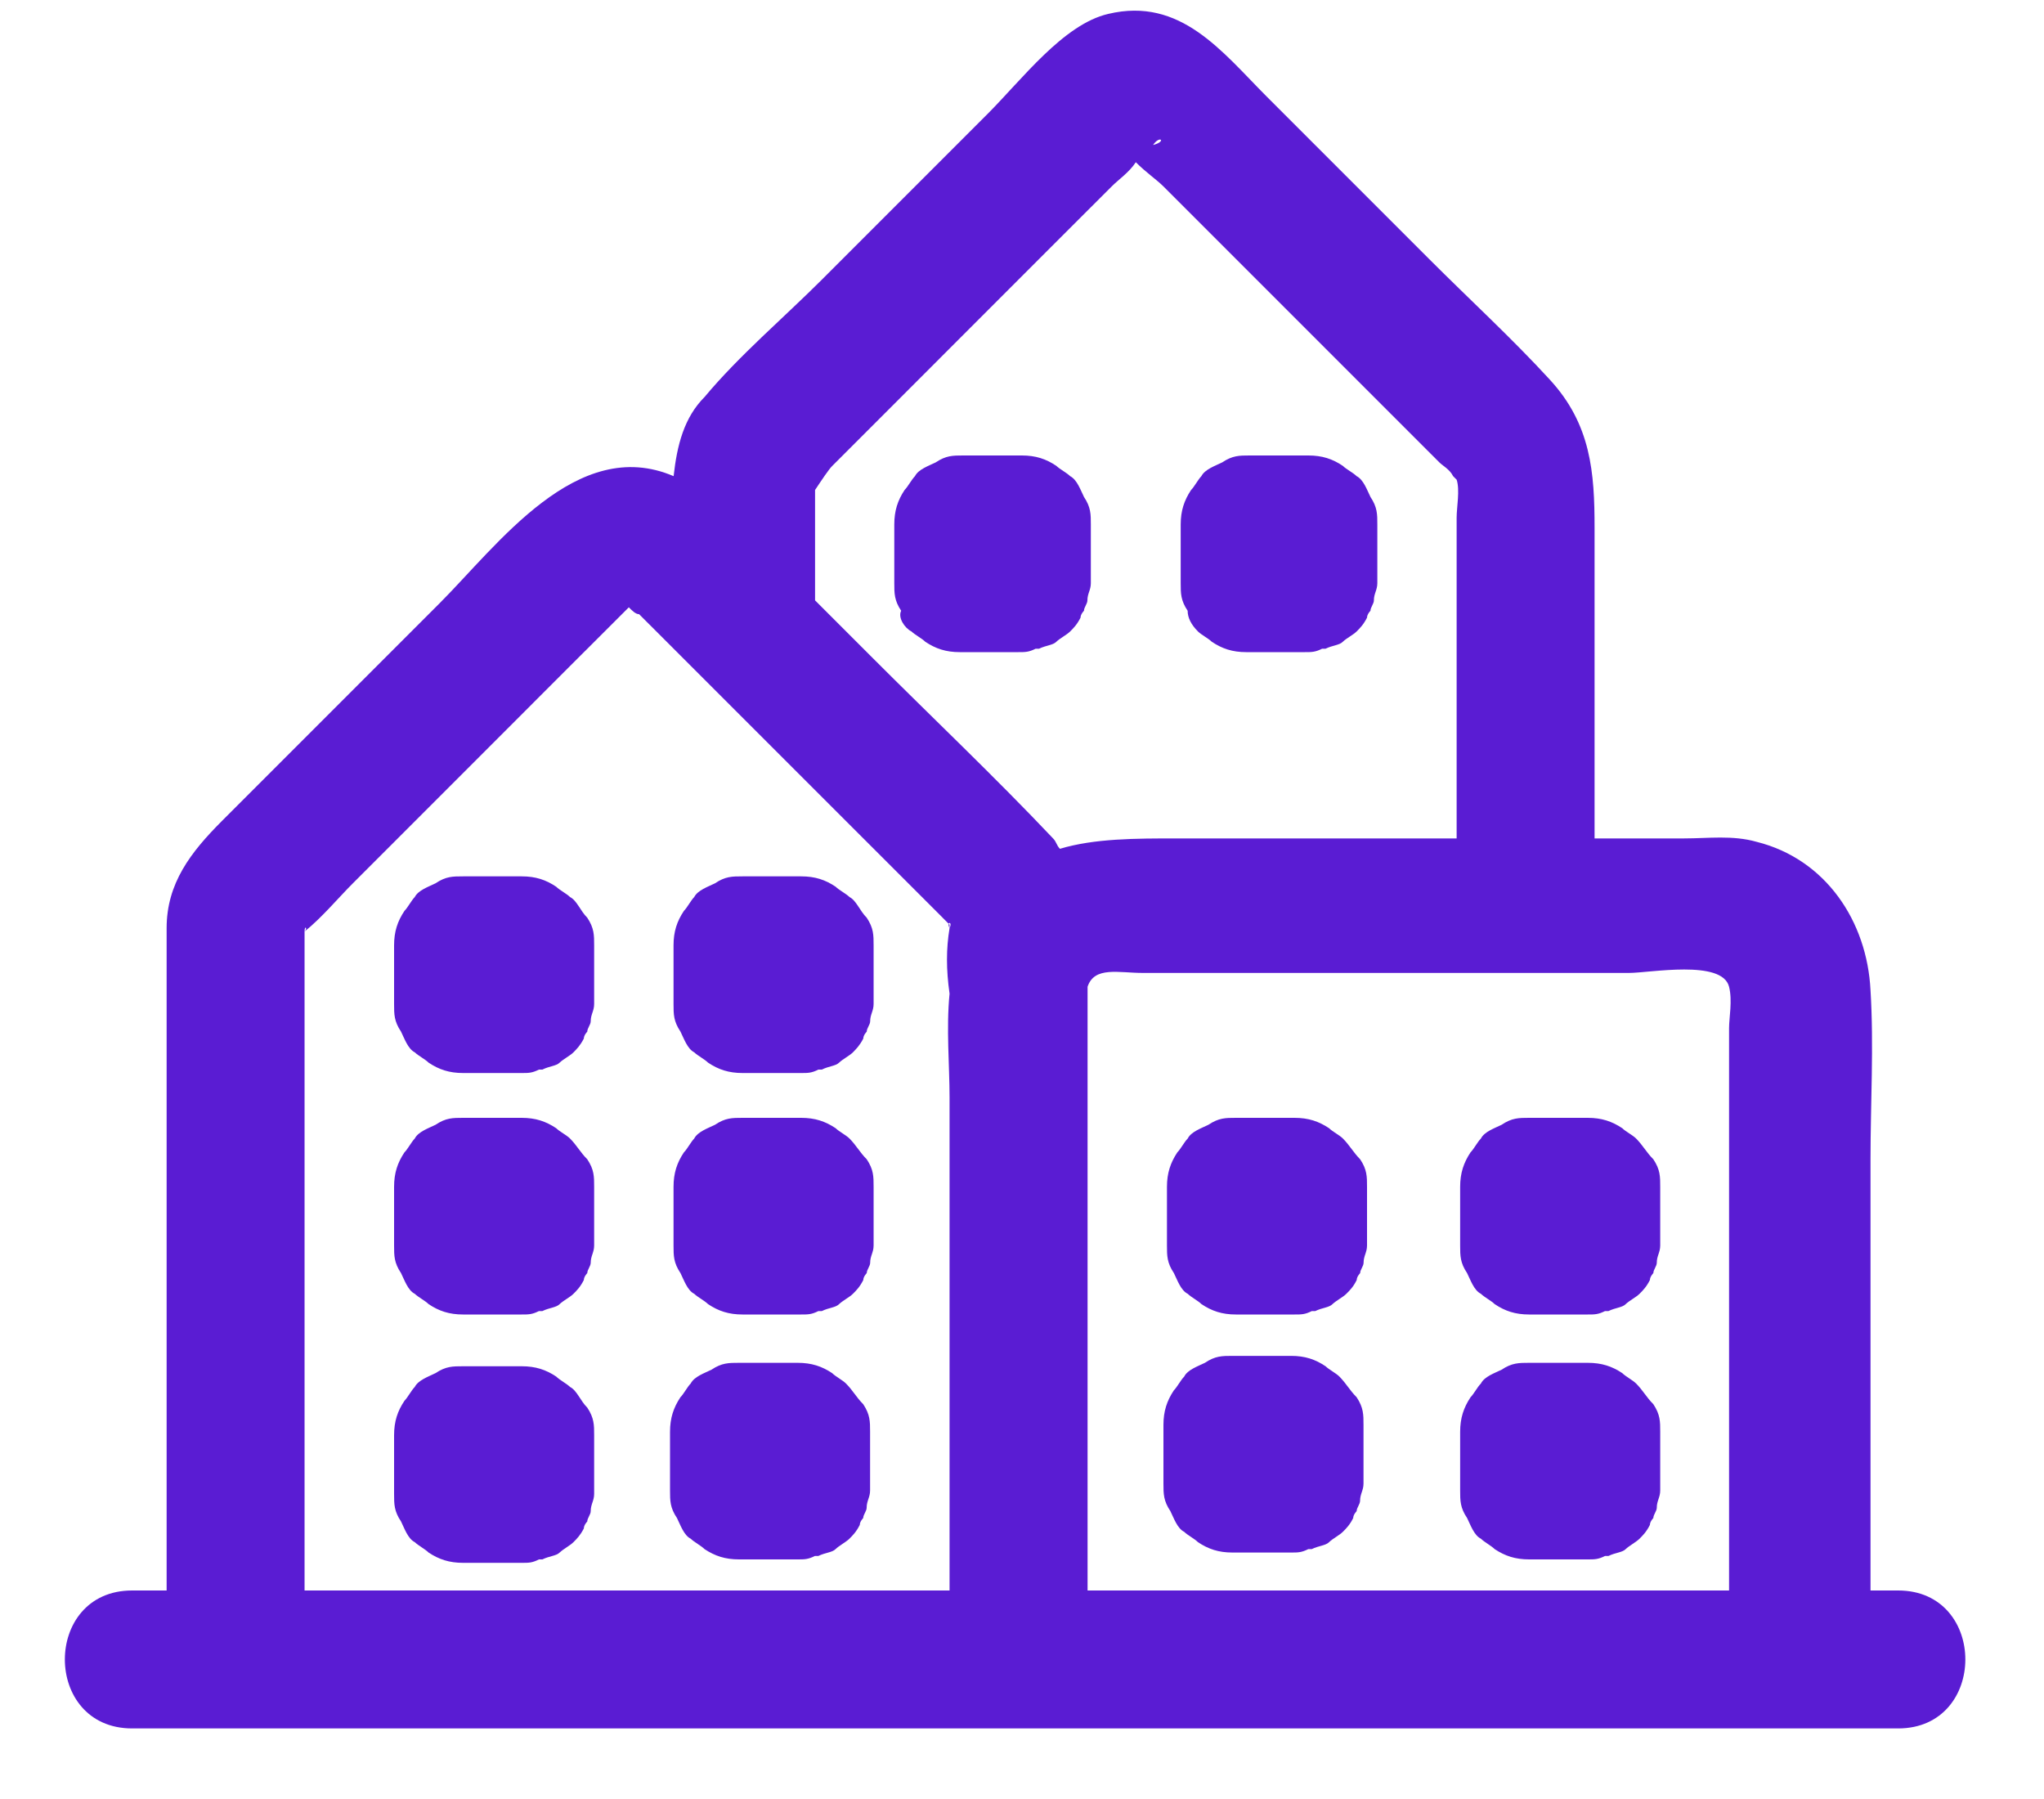
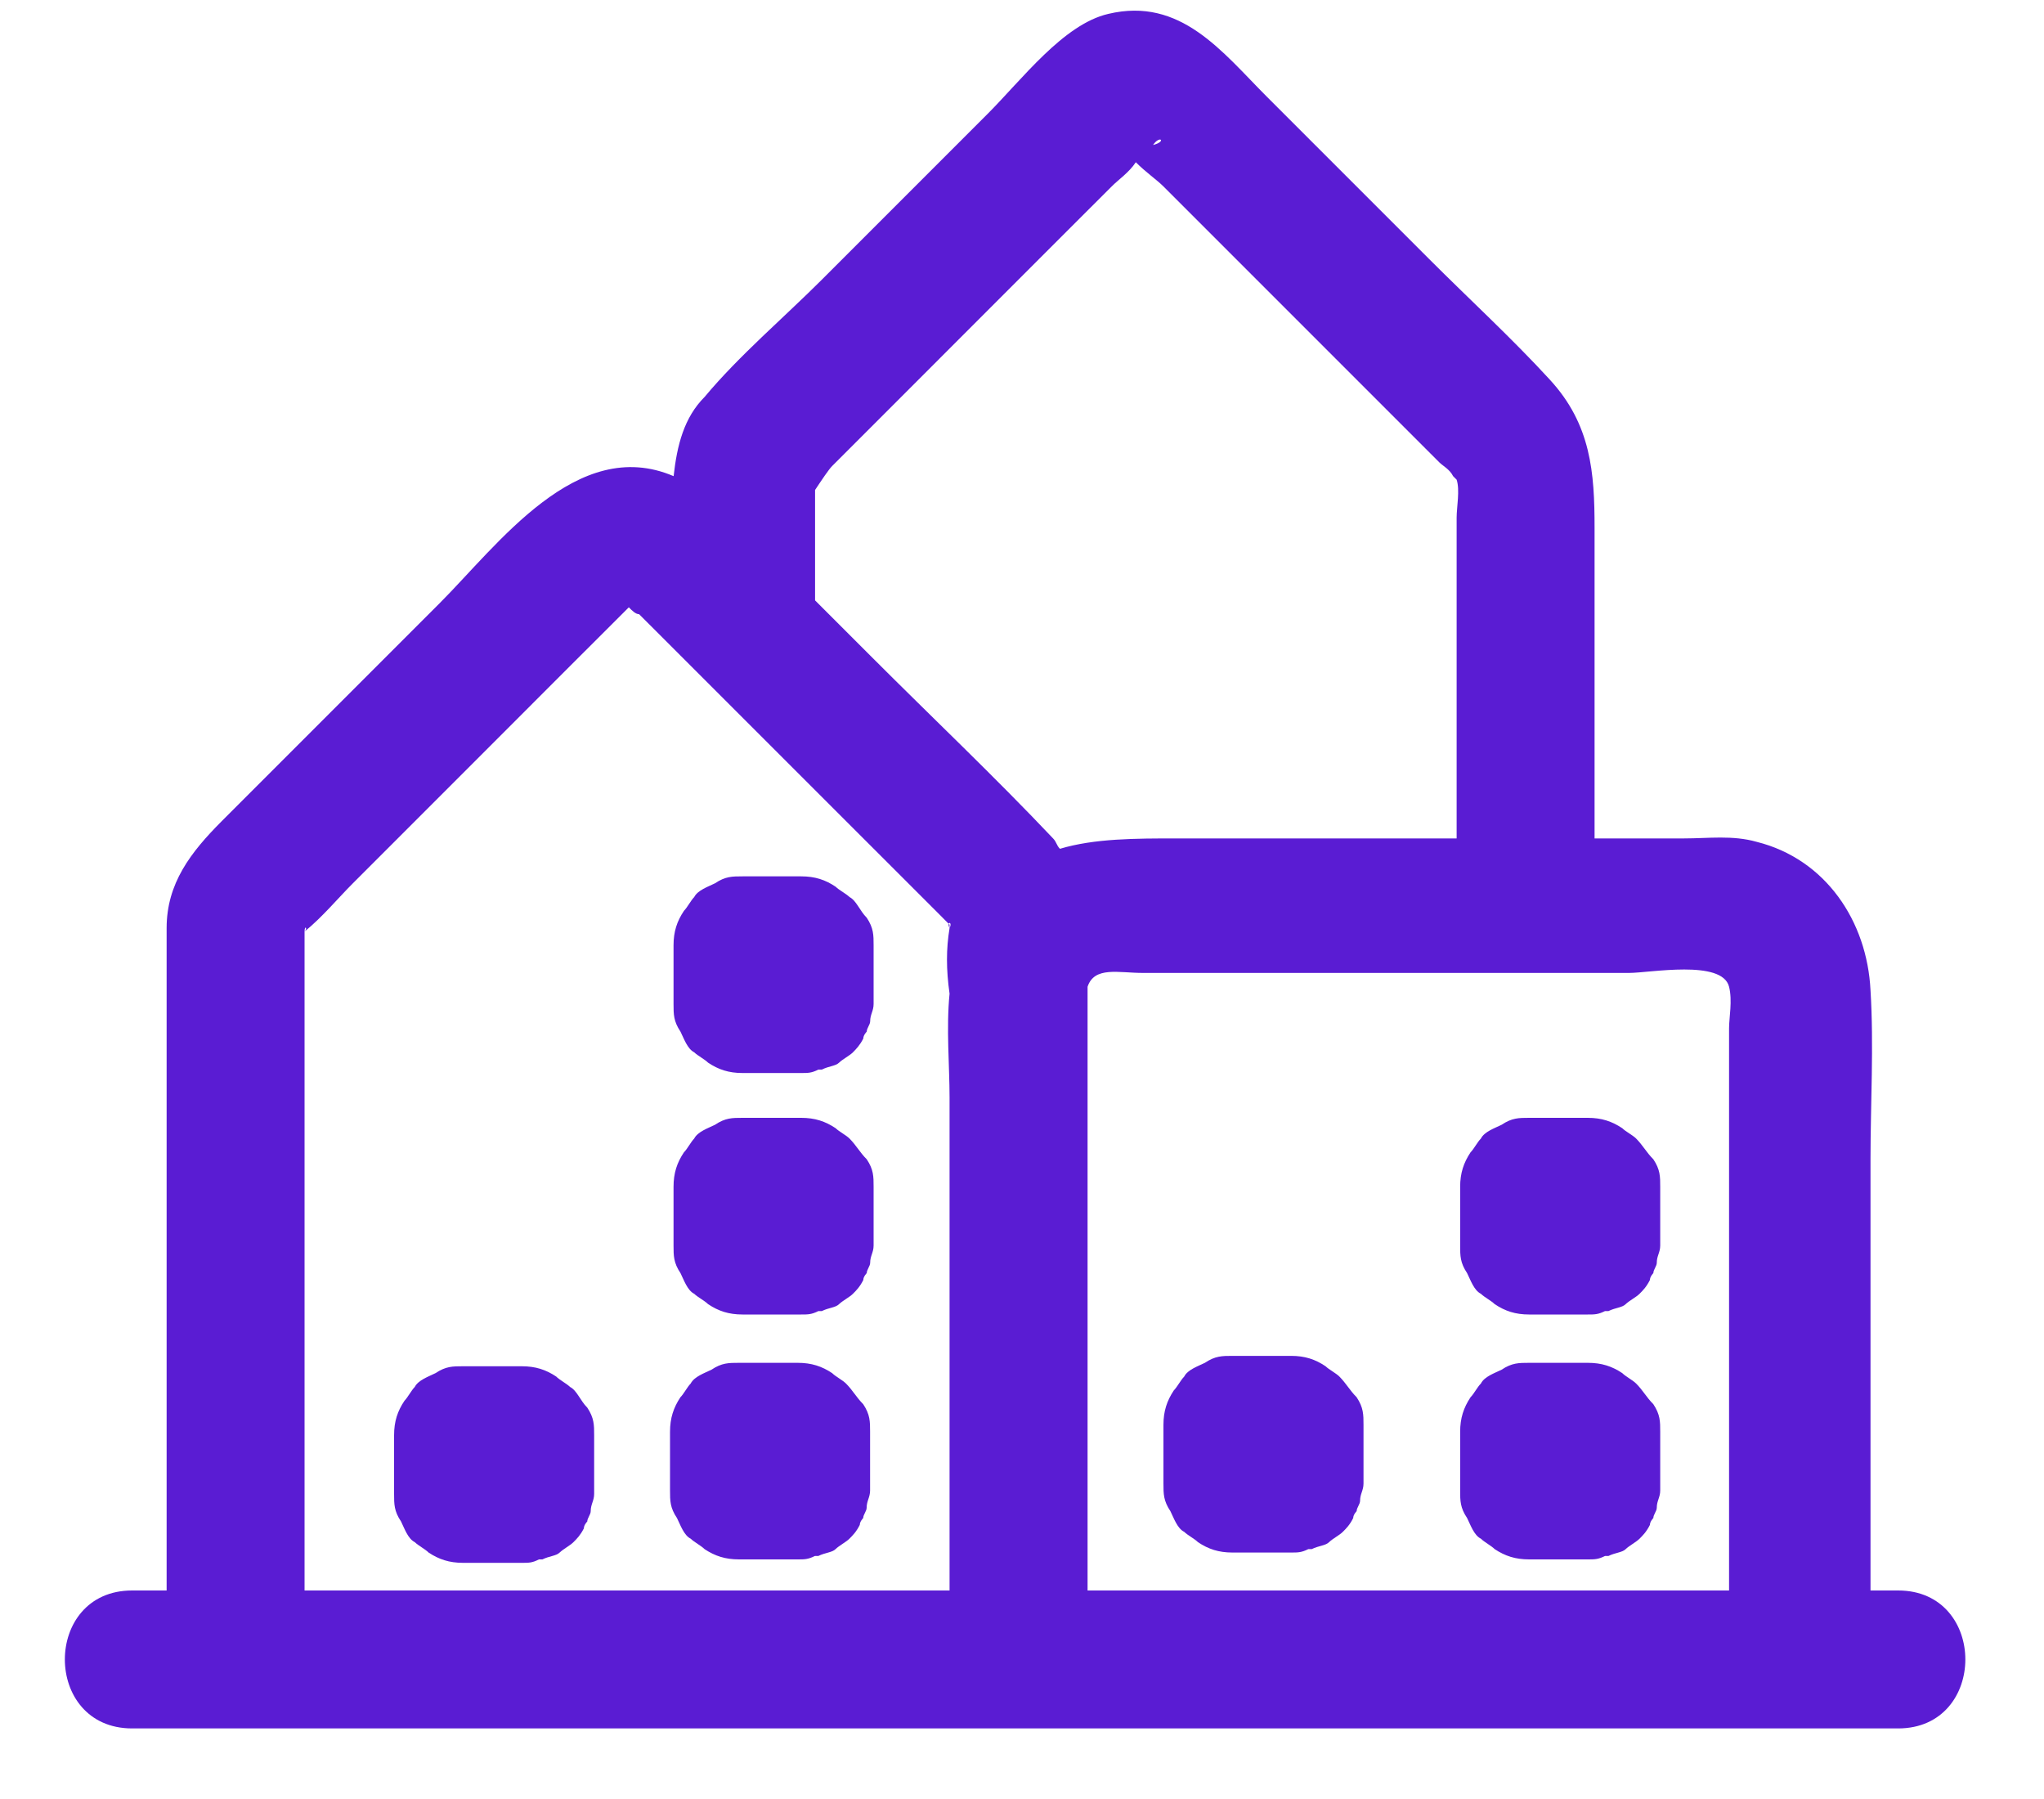
<svg xmlns="http://www.w3.org/2000/svg" width="25" height="22" viewBox="0 0 25 22" fill="none">
-   <path d="M6.972 10.97C6.93 10.928 6.845 10.886 6.803 10.844C6.677 10.759 6.55 10.717 6.381 10.717C6.17 10.717 5.959 10.717 5.748 10.717C5.706 10.717 5.706 10.717 5.664 10.717C5.537 10.717 5.453 10.717 5.327 10.802C5.242 10.844 5.116 10.886 5.073 10.97C5.031 11.012 4.989 11.097 4.947 11.139C4.862 11.266 4.82 11.392 4.82 11.561C4.82 11.772 4.82 11.983 4.82 12.194C4.82 12.236 4.82 12.236 4.82 12.278C4.82 12.405 4.82 12.489 4.905 12.616C4.947 12.7 4.989 12.826 5.073 12.869C5.116 12.911 5.2 12.953 5.242 12.995C5.369 13.08 5.495 13.122 5.664 13.122C5.875 13.122 6.086 13.122 6.297 13.122C6.339 13.122 6.339 13.122 6.381 13.122C6.466 13.122 6.508 13.122 6.592 13.08C6.592 13.08 6.592 13.08 6.634 13.08C6.719 13.037 6.803 13.037 6.845 12.995C6.888 12.953 6.972 12.911 7.014 12.869C7.056 12.826 7.098 12.784 7.141 12.7C7.141 12.658 7.183 12.616 7.183 12.616C7.183 12.573 7.225 12.531 7.225 12.489C7.225 12.405 7.267 12.363 7.267 12.278C7.267 12.067 7.267 11.856 7.267 11.645C7.267 11.603 7.267 11.603 7.267 11.561C7.267 11.434 7.267 11.35 7.183 11.223C7.098 11.139 7.056 11.012 6.972 10.97Z" fill="#5A1CD3" />
  <path d="M10.39 10.97C10.348 10.928 10.263 10.886 10.221 10.844C10.095 10.759 9.968 10.717 9.799 10.717C9.588 10.717 9.377 10.717 9.166 10.717C9.124 10.717 9.124 10.717 9.082 10.717C8.955 10.717 8.871 10.717 8.745 10.802C8.66 10.844 8.534 10.886 8.491 10.97C8.449 11.012 8.407 11.097 8.365 11.139C8.28 11.266 8.238 11.392 8.238 11.561C8.238 11.772 8.238 11.983 8.238 12.194C8.238 12.236 8.238 12.236 8.238 12.278C8.238 12.405 8.238 12.489 8.323 12.616C8.365 12.7 8.407 12.826 8.491 12.869C8.534 12.911 8.618 12.953 8.66 12.995C8.787 13.08 8.913 13.122 9.082 13.122C9.293 13.122 9.504 13.122 9.715 13.122C9.757 13.122 9.757 13.122 9.799 13.122C9.884 13.122 9.926 13.122 10.01 13.08C10.01 13.08 10.01 13.08 10.052 13.08C10.137 13.037 10.221 13.037 10.263 12.995C10.306 12.953 10.39 12.911 10.432 12.869C10.474 12.826 10.516 12.784 10.559 12.7C10.559 12.658 10.601 12.616 10.601 12.616C10.601 12.573 10.643 12.531 10.643 12.489C10.643 12.405 10.685 12.363 10.685 12.278C10.685 12.067 10.685 11.856 10.685 11.645C10.685 11.603 10.685 11.603 10.685 11.561C10.685 11.434 10.685 11.35 10.601 11.223C10.516 11.139 10.474 11.012 10.39 10.97Z" fill="#5A1CD3" />
-   <path d="M16.425 13.923C16.383 13.881 16.298 13.839 16.256 13.797C16.13 13.713 16.003 13.67 15.834 13.67C15.623 13.67 15.412 13.67 15.202 13.67C15.159 13.67 15.159 13.67 15.117 13.67C14.991 13.67 14.906 13.67 14.78 13.755C14.695 13.797 14.569 13.839 14.527 13.923C14.484 13.966 14.442 14.05 14.4 14.092C14.316 14.219 14.273 14.345 14.273 14.514C14.273 14.725 14.273 14.936 14.273 15.147C14.273 15.189 14.273 15.189 14.273 15.231C14.273 15.358 14.273 15.442 14.358 15.569C14.4 15.653 14.442 15.78 14.527 15.822C14.569 15.864 14.653 15.906 14.695 15.948C14.822 16.033 14.948 16.075 15.117 16.075C15.328 16.075 15.539 16.075 15.75 16.075C15.792 16.075 15.792 16.075 15.834 16.075C15.919 16.075 15.961 16.075 16.045 16.033C16.045 16.033 16.045 16.033 16.087 16.033C16.172 15.991 16.256 15.991 16.298 15.948C16.341 15.906 16.425 15.864 16.467 15.822C16.509 15.78 16.552 15.738 16.594 15.653C16.594 15.611 16.636 15.569 16.636 15.569C16.636 15.527 16.678 15.484 16.678 15.442C16.678 15.358 16.72 15.316 16.72 15.231C16.72 15.02 16.72 14.809 16.72 14.598C16.72 14.556 16.72 14.556 16.72 14.514C16.72 14.387 16.72 14.303 16.636 14.177C16.552 14.092 16.509 14.008 16.425 13.923Z" fill="#5A1CD3" />
  <path d="M20.011 13.923C19.969 13.881 19.884 13.839 19.842 13.797C19.716 13.713 19.589 13.67 19.42 13.67C19.209 13.67 18.998 13.67 18.788 13.67C18.745 13.67 18.745 13.67 18.703 13.67C18.577 13.67 18.492 13.67 18.366 13.755C18.281 13.797 18.155 13.839 18.113 13.923C18.07 13.966 18.028 14.05 17.986 14.092C17.902 14.219 17.859 14.345 17.859 14.514C17.859 14.725 17.859 14.936 17.859 15.147C17.859 15.189 17.859 15.189 17.859 15.231C17.859 15.358 17.859 15.442 17.944 15.569C17.986 15.653 18.028 15.78 18.113 15.822C18.155 15.864 18.239 15.906 18.281 15.948C18.408 16.033 18.534 16.075 18.703 16.075C18.914 16.075 19.125 16.075 19.336 16.075C19.378 16.075 19.378 16.075 19.42 16.075C19.505 16.075 19.547 16.075 19.631 16.033C19.631 16.033 19.631 16.033 19.673 16.033C19.758 15.991 19.842 15.991 19.884 15.948C19.927 15.906 20.011 15.864 20.053 15.822C20.095 15.78 20.137 15.738 20.18 15.653C20.18 15.611 20.222 15.569 20.222 15.569C20.222 15.527 20.264 15.484 20.264 15.442C20.264 15.358 20.306 15.316 20.306 15.231C20.306 15.02 20.306 14.809 20.306 14.598C20.306 14.556 20.306 14.556 20.306 14.514C20.306 14.387 20.306 14.303 20.222 14.177C20.137 14.092 20.095 14.008 20.011 13.923Z" fill="#5A1CD3" />
  <path d="M20.011 16.919C19.969 16.877 19.884 16.834 19.842 16.792C19.716 16.708 19.589 16.666 19.42 16.666C19.209 16.666 18.998 16.666 18.788 16.666C18.745 16.666 18.745 16.666 18.703 16.666C18.577 16.666 18.492 16.666 18.366 16.75C18.281 16.792 18.155 16.834 18.113 16.919C18.07 16.961 18.028 17.045 17.986 17.087C17.902 17.214 17.859 17.341 17.859 17.509C17.859 17.72 17.859 17.931 17.859 18.142C17.859 18.184 17.859 18.184 17.859 18.227C17.859 18.353 17.859 18.438 17.944 18.564C17.986 18.648 18.028 18.775 18.113 18.817C18.155 18.859 18.239 18.902 18.281 18.944C18.408 19.028 18.534 19.07 18.703 19.07C18.914 19.07 19.125 19.07 19.336 19.07C19.378 19.07 19.378 19.07 19.42 19.07C19.505 19.07 19.547 19.07 19.631 19.028C19.631 19.028 19.631 19.028 19.673 19.028C19.758 18.986 19.842 18.986 19.884 18.944C19.927 18.902 20.011 18.859 20.053 18.817C20.095 18.775 20.137 18.733 20.18 18.648C20.18 18.606 20.222 18.564 20.222 18.564C20.222 18.522 20.264 18.48 20.264 18.438C20.264 18.353 20.306 18.311 20.306 18.227C20.306 18.016 20.306 17.805 20.306 17.594C20.306 17.552 20.306 17.552 20.306 17.509C20.306 17.383 20.306 17.299 20.222 17.172C20.137 17.087 20.095 17.003 20.011 16.919Z" fill="#5A1CD3" />
  <path d="M16.382 16.834C16.34 16.792 16.256 16.75 16.213 16.708C16.087 16.623 15.96 16.581 15.791 16.581C15.581 16.581 15.37 16.581 15.159 16.581C15.116 16.581 15.116 16.581 15.074 16.581C14.948 16.581 14.863 16.581 14.737 16.666C14.652 16.708 14.526 16.75 14.484 16.834C14.441 16.877 14.399 16.961 14.357 17.003C14.273 17.13 14.23 17.256 14.23 17.425C14.23 17.636 14.23 17.847 14.23 18.058C14.23 18.1 14.23 18.1 14.23 18.142C14.23 18.269 14.23 18.353 14.315 18.48C14.357 18.564 14.399 18.691 14.484 18.733C14.526 18.775 14.61 18.817 14.652 18.859C14.779 18.944 14.905 18.986 15.074 18.986C15.285 18.986 15.496 18.986 15.707 18.986C15.749 18.986 15.749 18.986 15.791 18.986C15.876 18.986 15.918 18.986 16.002 18.944C16.002 18.944 16.002 18.944 16.044 18.944C16.129 18.902 16.213 18.902 16.256 18.859C16.298 18.817 16.382 18.775 16.424 18.733C16.466 18.691 16.509 18.648 16.551 18.564C16.551 18.522 16.593 18.48 16.593 18.48C16.593 18.438 16.635 18.395 16.635 18.353C16.635 18.269 16.677 18.227 16.677 18.142C16.677 17.931 16.677 17.72 16.677 17.509C16.677 17.467 16.677 17.467 16.677 17.425C16.677 17.299 16.677 17.214 16.593 17.087C16.509 17.003 16.466 16.919 16.382 16.834Z" fill="#5A1CD3" />
-   <path d="M14.652 7.722C14.694 7.764 14.779 7.806 14.821 7.848C14.948 7.933 15.074 7.975 15.243 7.975C15.454 7.975 15.665 7.975 15.876 7.975C15.918 7.975 15.918 7.975 15.96 7.975C16.044 7.975 16.087 7.975 16.171 7.933C16.171 7.933 16.171 7.933 16.213 7.933C16.298 7.891 16.382 7.891 16.424 7.848C16.466 7.806 16.551 7.764 16.593 7.722C16.635 7.68 16.677 7.638 16.72 7.553C16.72 7.511 16.762 7.469 16.762 7.469C16.762 7.427 16.804 7.384 16.804 7.342C16.804 7.258 16.846 7.216 16.846 7.131C16.846 6.92 16.846 6.709 16.846 6.498C16.846 6.456 16.846 6.456 16.846 6.414C16.846 6.287 16.846 6.203 16.762 6.077C16.72 5.992 16.677 5.866 16.593 5.823C16.551 5.781 16.466 5.739 16.424 5.697C16.298 5.612 16.171 5.57 16.002 5.57C15.791 5.57 15.581 5.57 15.37 5.57C15.327 5.57 15.327 5.57 15.285 5.57C15.159 5.57 15.074 5.57 14.948 5.655C14.863 5.697 14.737 5.739 14.694 5.823C14.652 5.866 14.61 5.95 14.568 5.992C14.484 6.119 14.441 6.245 14.441 6.414C14.441 6.625 14.441 6.836 14.441 7.047C14.441 7.089 14.441 7.089 14.441 7.131C14.441 7.258 14.441 7.342 14.526 7.469C14.526 7.553 14.568 7.638 14.652 7.722Z" fill="#5A1CD3" />
-   <path d="M11.148 7.722C11.191 7.764 11.275 7.806 11.317 7.848C11.444 7.933 11.57 7.975 11.739 7.975C11.95 7.975 12.161 7.975 12.372 7.975C12.414 7.975 12.414 7.975 12.456 7.975C12.541 7.975 12.583 7.975 12.667 7.933C12.667 7.933 12.667 7.933 12.709 7.933C12.794 7.891 12.878 7.891 12.92 7.848C12.963 7.806 13.047 7.764 13.089 7.722C13.131 7.68 13.173 7.638 13.216 7.553C13.216 7.511 13.258 7.469 13.258 7.469C13.258 7.427 13.3 7.384 13.3 7.342C13.3 7.258 13.342 7.216 13.342 7.131C13.342 6.92 13.342 6.709 13.342 6.498C13.342 6.456 13.342 6.456 13.342 6.414C13.342 6.287 13.342 6.203 13.258 6.077C13.216 5.992 13.173 5.866 13.089 5.823C13.047 5.781 12.963 5.739 12.92 5.697C12.794 5.612 12.667 5.57 12.498 5.57C12.287 5.57 12.077 5.57 11.866 5.57C11.823 5.57 11.823 5.57 11.781 5.57C11.655 5.57 11.57 5.57 11.444 5.655C11.359 5.697 11.233 5.739 11.191 5.823C11.148 5.866 11.106 5.95 11.064 5.992C10.98 6.119 10.938 6.245 10.938 6.414C10.938 6.625 10.938 6.836 10.938 7.047C10.938 7.089 10.938 7.089 10.938 7.131C10.938 7.258 10.938 7.342 11.022 7.469C10.98 7.553 11.064 7.68 11.148 7.722Z" fill="#5A1CD3" />
  <path d="M10.39 13.923C10.348 13.881 10.263 13.839 10.221 13.797C10.095 13.713 9.968 13.67 9.799 13.67C9.588 13.67 9.377 13.67 9.166 13.67C9.124 13.67 9.124 13.67 9.082 13.67C8.955 13.67 8.871 13.67 8.745 13.755C8.66 13.797 8.534 13.839 8.491 13.923C8.449 13.966 8.407 14.05 8.365 14.092C8.28 14.219 8.238 14.345 8.238 14.514C8.238 14.725 8.238 14.936 8.238 15.147C8.238 15.189 8.238 15.189 8.238 15.231C8.238 15.358 8.238 15.442 8.323 15.569C8.365 15.653 8.407 15.78 8.491 15.822C8.534 15.864 8.618 15.906 8.66 15.948C8.787 16.033 8.913 16.075 9.082 16.075C9.293 16.075 9.504 16.075 9.715 16.075C9.757 16.075 9.757 16.075 9.799 16.075C9.884 16.075 9.926 16.075 10.01 16.033C10.01 16.033 10.01 16.033 10.052 16.033C10.137 15.991 10.221 15.991 10.263 15.948C10.306 15.906 10.39 15.864 10.432 15.822C10.474 15.78 10.516 15.738 10.559 15.653C10.559 15.611 10.601 15.569 10.601 15.569C10.601 15.527 10.643 15.484 10.643 15.442C10.643 15.358 10.685 15.316 10.685 15.231C10.685 15.02 10.685 14.809 10.685 14.598C10.685 14.556 10.685 14.556 10.685 14.514C10.685 14.387 10.685 14.303 10.601 14.177C10.516 14.092 10.474 14.008 10.39 13.923Z" fill="#5A1CD3" />
  <path d="M10.347 16.919C10.305 16.877 10.22 16.834 10.178 16.792C10.052 16.708 9.925 16.666 9.756 16.666C9.545 16.666 9.334 16.666 9.123 16.666C9.081 16.666 9.081 16.666 9.039 16.666C8.912 16.666 8.828 16.666 8.702 16.75C8.617 16.792 8.491 16.834 8.448 16.919C8.406 16.961 8.364 17.045 8.322 17.087C8.238 17.214 8.195 17.341 8.195 17.509C8.195 17.72 8.195 17.931 8.195 18.142C8.195 18.184 8.195 18.184 8.195 18.227C8.195 18.353 8.195 18.438 8.28 18.564C8.322 18.648 8.364 18.775 8.448 18.817C8.491 18.859 8.575 18.902 8.617 18.944C8.744 19.028 8.87 19.07 9.039 19.07C9.25 19.07 9.461 19.07 9.672 19.07C9.714 19.07 9.714 19.07 9.756 19.07C9.841 19.07 9.883 19.07 9.967 19.028C9.967 19.028 9.967 19.028 10.009 19.028C10.094 18.986 10.178 18.986 10.22 18.944C10.262 18.902 10.347 18.859 10.389 18.817C10.431 18.775 10.473 18.733 10.516 18.648C10.516 18.606 10.558 18.564 10.558 18.564C10.558 18.522 10.6 18.48 10.6 18.438C10.6 18.353 10.642 18.311 10.642 18.227C10.642 18.016 10.642 17.805 10.642 17.594C10.642 17.552 10.642 17.552 10.642 17.509C10.642 17.383 10.642 17.299 10.558 17.172C10.473 17.087 10.431 17.003 10.347 16.919Z" fill="#5A1CD3" />
  <path d="M6.972 16.961C6.93 16.919 6.845 16.877 6.803 16.834C6.677 16.75 6.55 16.708 6.381 16.708C6.17 16.708 5.959 16.708 5.748 16.708C5.706 16.708 5.706 16.708 5.664 16.708C5.537 16.708 5.453 16.708 5.327 16.792C5.242 16.834 5.116 16.877 5.073 16.961C5.031 17.003 4.989 17.087 4.947 17.13C4.862 17.256 4.82 17.383 4.82 17.552C4.82 17.762 4.82 17.973 4.82 18.184C4.82 18.227 4.82 18.227 4.82 18.269C4.82 18.395 4.82 18.48 4.905 18.606C4.947 18.691 4.989 18.817 5.073 18.859C5.116 18.901 5.2 18.944 5.242 18.986C5.369 19.07 5.495 19.112 5.664 19.112C5.875 19.112 6.086 19.112 6.297 19.112C6.339 19.112 6.339 19.112 6.381 19.112C6.466 19.112 6.508 19.113 6.592 19.07C6.592 19.07 6.592 19.07 6.634 19.07C6.719 19.028 6.803 19.028 6.845 18.986C6.888 18.944 6.972 18.901 7.014 18.859C7.056 18.817 7.098 18.775 7.141 18.691C7.141 18.648 7.183 18.606 7.183 18.606C7.183 18.564 7.225 18.522 7.225 18.48C7.225 18.395 7.267 18.353 7.267 18.269C7.267 18.058 7.267 17.847 7.267 17.636C7.267 17.594 7.267 17.594 7.267 17.552C7.267 17.425 7.267 17.341 7.183 17.214C7.098 17.13 7.056 17.003 6.972 16.961Z" fill="#5A1CD3" />
-   <path d="M6.972 13.923C6.93 13.881 6.845 13.839 6.803 13.797C6.677 13.713 6.55 13.67 6.381 13.67C6.17 13.67 5.959 13.67 5.748 13.67C5.706 13.67 5.706 13.67 5.664 13.67C5.537 13.67 5.453 13.67 5.327 13.755C5.242 13.797 5.116 13.839 5.073 13.923C5.031 13.966 4.989 14.05 4.947 14.092C4.862 14.219 4.82 14.345 4.82 14.514C4.82 14.725 4.82 14.936 4.82 15.147C4.82 15.189 4.82 15.189 4.82 15.231C4.82 15.358 4.82 15.442 4.905 15.569C4.947 15.653 4.989 15.78 5.073 15.822C5.116 15.864 5.2 15.906 5.242 15.948C5.369 16.033 5.495 16.075 5.664 16.075C5.875 16.075 6.086 16.075 6.297 16.075C6.339 16.075 6.339 16.075 6.381 16.075C6.466 16.075 6.508 16.075 6.592 16.033C6.592 16.033 6.592 16.033 6.634 16.033C6.719 15.991 6.803 15.991 6.845 15.948C6.888 15.906 6.972 15.864 7.014 15.822C7.056 15.78 7.098 15.738 7.141 15.653C7.141 15.611 7.183 15.569 7.183 15.569C7.183 15.527 7.225 15.484 7.225 15.442C7.225 15.358 7.267 15.316 7.267 15.231C7.267 15.02 7.267 14.809 7.267 14.598C7.267 14.556 7.267 14.556 7.267 14.514C7.267 14.387 7.267 14.303 7.183 14.177C7.098 14.092 7.056 14.008 6.972 13.923Z" fill="#5A1CD3" />
  <path d="M23.216 19.45C23.089 19.45 23.005 19.45 22.878 19.45C22.878 17.678 22.878 15.906 22.878 14.177C22.878 13.502 22.92 12.784 22.878 12.109C22.836 11.266 22.33 10.506 21.486 10.295C21.191 10.211 20.895 10.253 20.6 10.253C20.22 10.253 19.883 10.253 19.503 10.253C19.503 8.988 19.503 7.722 19.503 6.456C19.503 5.781 19.461 5.191 18.955 4.642C18.491 4.136 17.984 3.672 17.478 3.166C16.803 2.491 16.17 1.858 15.495 1.183C14.947 0.634 14.441 -0.041 13.555 0.17C13.006 0.297 12.5 0.972 12.078 1.394C11.403 2.069 10.728 2.744 10.053 3.419C9.589 3.883 9.041 4.347 8.619 4.853C8.366 5.106 8.281 5.444 8.239 5.823C7.058 5.317 6.088 6.667 5.37 7.384C4.484 8.27 3.598 9.156 2.712 10.042C2.333 10.422 2.038 10.802 2.038 11.35C2.038 11.603 2.038 11.898 2.038 12.152C2.038 14.556 2.038 17.003 2.038 19.408V19.45C1.911 19.45 1.742 19.45 1.616 19.45C0.519 19.45 0.519 21.137 1.616 21.137C4.062 21.137 6.467 21.137 8.914 21.137C12.795 21.137 16.677 21.137 20.516 21.137C21.402 21.137 22.33 21.137 23.216 21.137C24.312 21.137 24.312 19.45 23.216 19.45ZM14.103 1.773C14.188 1.647 14.272 1.731 14.103 1.773V1.773ZM10.18 5.697C10.433 5.444 10.644 5.233 10.897 4.98C11.53 4.347 12.162 3.714 12.795 3.081C13.048 2.828 13.344 2.533 13.597 2.28C13.681 2.195 13.808 2.111 13.892 1.984C14.019 2.111 14.145 2.195 14.23 2.28C14.82 2.87 15.453 3.503 16.044 4.094C16.55 4.6 17.098 5.148 17.605 5.655C17.647 5.697 17.731 5.739 17.773 5.823C17.816 5.866 17.816 5.866 17.816 5.866C17.858 5.992 17.816 6.203 17.816 6.33C17.816 7.638 17.816 8.945 17.816 10.253C16.677 10.253 15.537 10.253 14.398 10.253C13.892 10.253 13.386 10.253 12.964 10.38C12.922 10.338 12.922 10.295 12.88 10.253C12.162 9.494 11.403 8.777 10.644 8.017C10.433 7.806 10.18 7.553 9.969 7.342C9.969 7.089 9.969 6.836 9.969 6.583C9.969 6.414 9.969 6.203 9.969 6.034C9.969 6.034 9.969 6.034 9.969 5.992C10.053 5.866 10.137 5.739 10.18 5.697ZM11.614 11.35C11.572 11.266 11.656 11.266 11.614 11.35V11.35ZM3.725 11.392C3.725 11.308 3.767 11.35 3.725 11.392V11.392ZM4.316 19.45C4.105 19.45 3.936 19.45 3.725 19.45V19.408C3.725 17.383 3.725 15.358 3.725 13.291C3.725 12.784 3.725 12.32 3.725 11.814C3.725 11.688 3.725 11.561 3.725 11.434V11.392C3.936 11.223 4.147 10.97 4.316 10.802C4.78 10.338 5.202 9.916 5.666 9.452C6.088 9.03 6.552 8.566 6.973 8.144C7.142 7.975 7.311 7.806 7.48 7.638C7.522 7.595 7.606 7.511 7.691 7.427C7.733 7.469 7.775 7.511 7.817 7.511C8.197 7.891 8.577 8.27 8.998 8.692C9.842 9.536 10.644 10.338 11.488 11.181C11.53 11.223 11.572 11.266 11.614 11.308C11.614 11.308 11.614 11.308 11.614 11.35C11.572 11.603 11.572 11.856 11.614 12.152C11.572 12.573 11.614 13.037 11.614 13.417C11.614 15.4 11.614 17.383 11.614 19.408V19.45C9.167 19.45 6.763 19.45 4.316 19.45ZM15.917 19.45C15.031 19.45 14.188 19.45 13.302 19.45V19.408C13.302 17.805 13.302 16.202 13.302 14.598C13.302 14.008 13.302 13.417 13.302 12.869C13.302 12.616 13.302 12.363 13.302 12.067C13.386 11.814 13.681 11.898 13.977 11.898C15.959 11.898 17.942 11.898 19.925 11.898C20.178 11.898 21.064 11.73 21.148 12.067C21.191 12.236 21.148 12.447 21.148 12.573C21.148 12.995 21.148 13.375 21.148 13.797C21.148 15.695 21.148 17.552 21.148 19.45C19.419 19.45 17.689 19.45 15.917 19.45Z" fill="#5A1CD3" />
</svg>